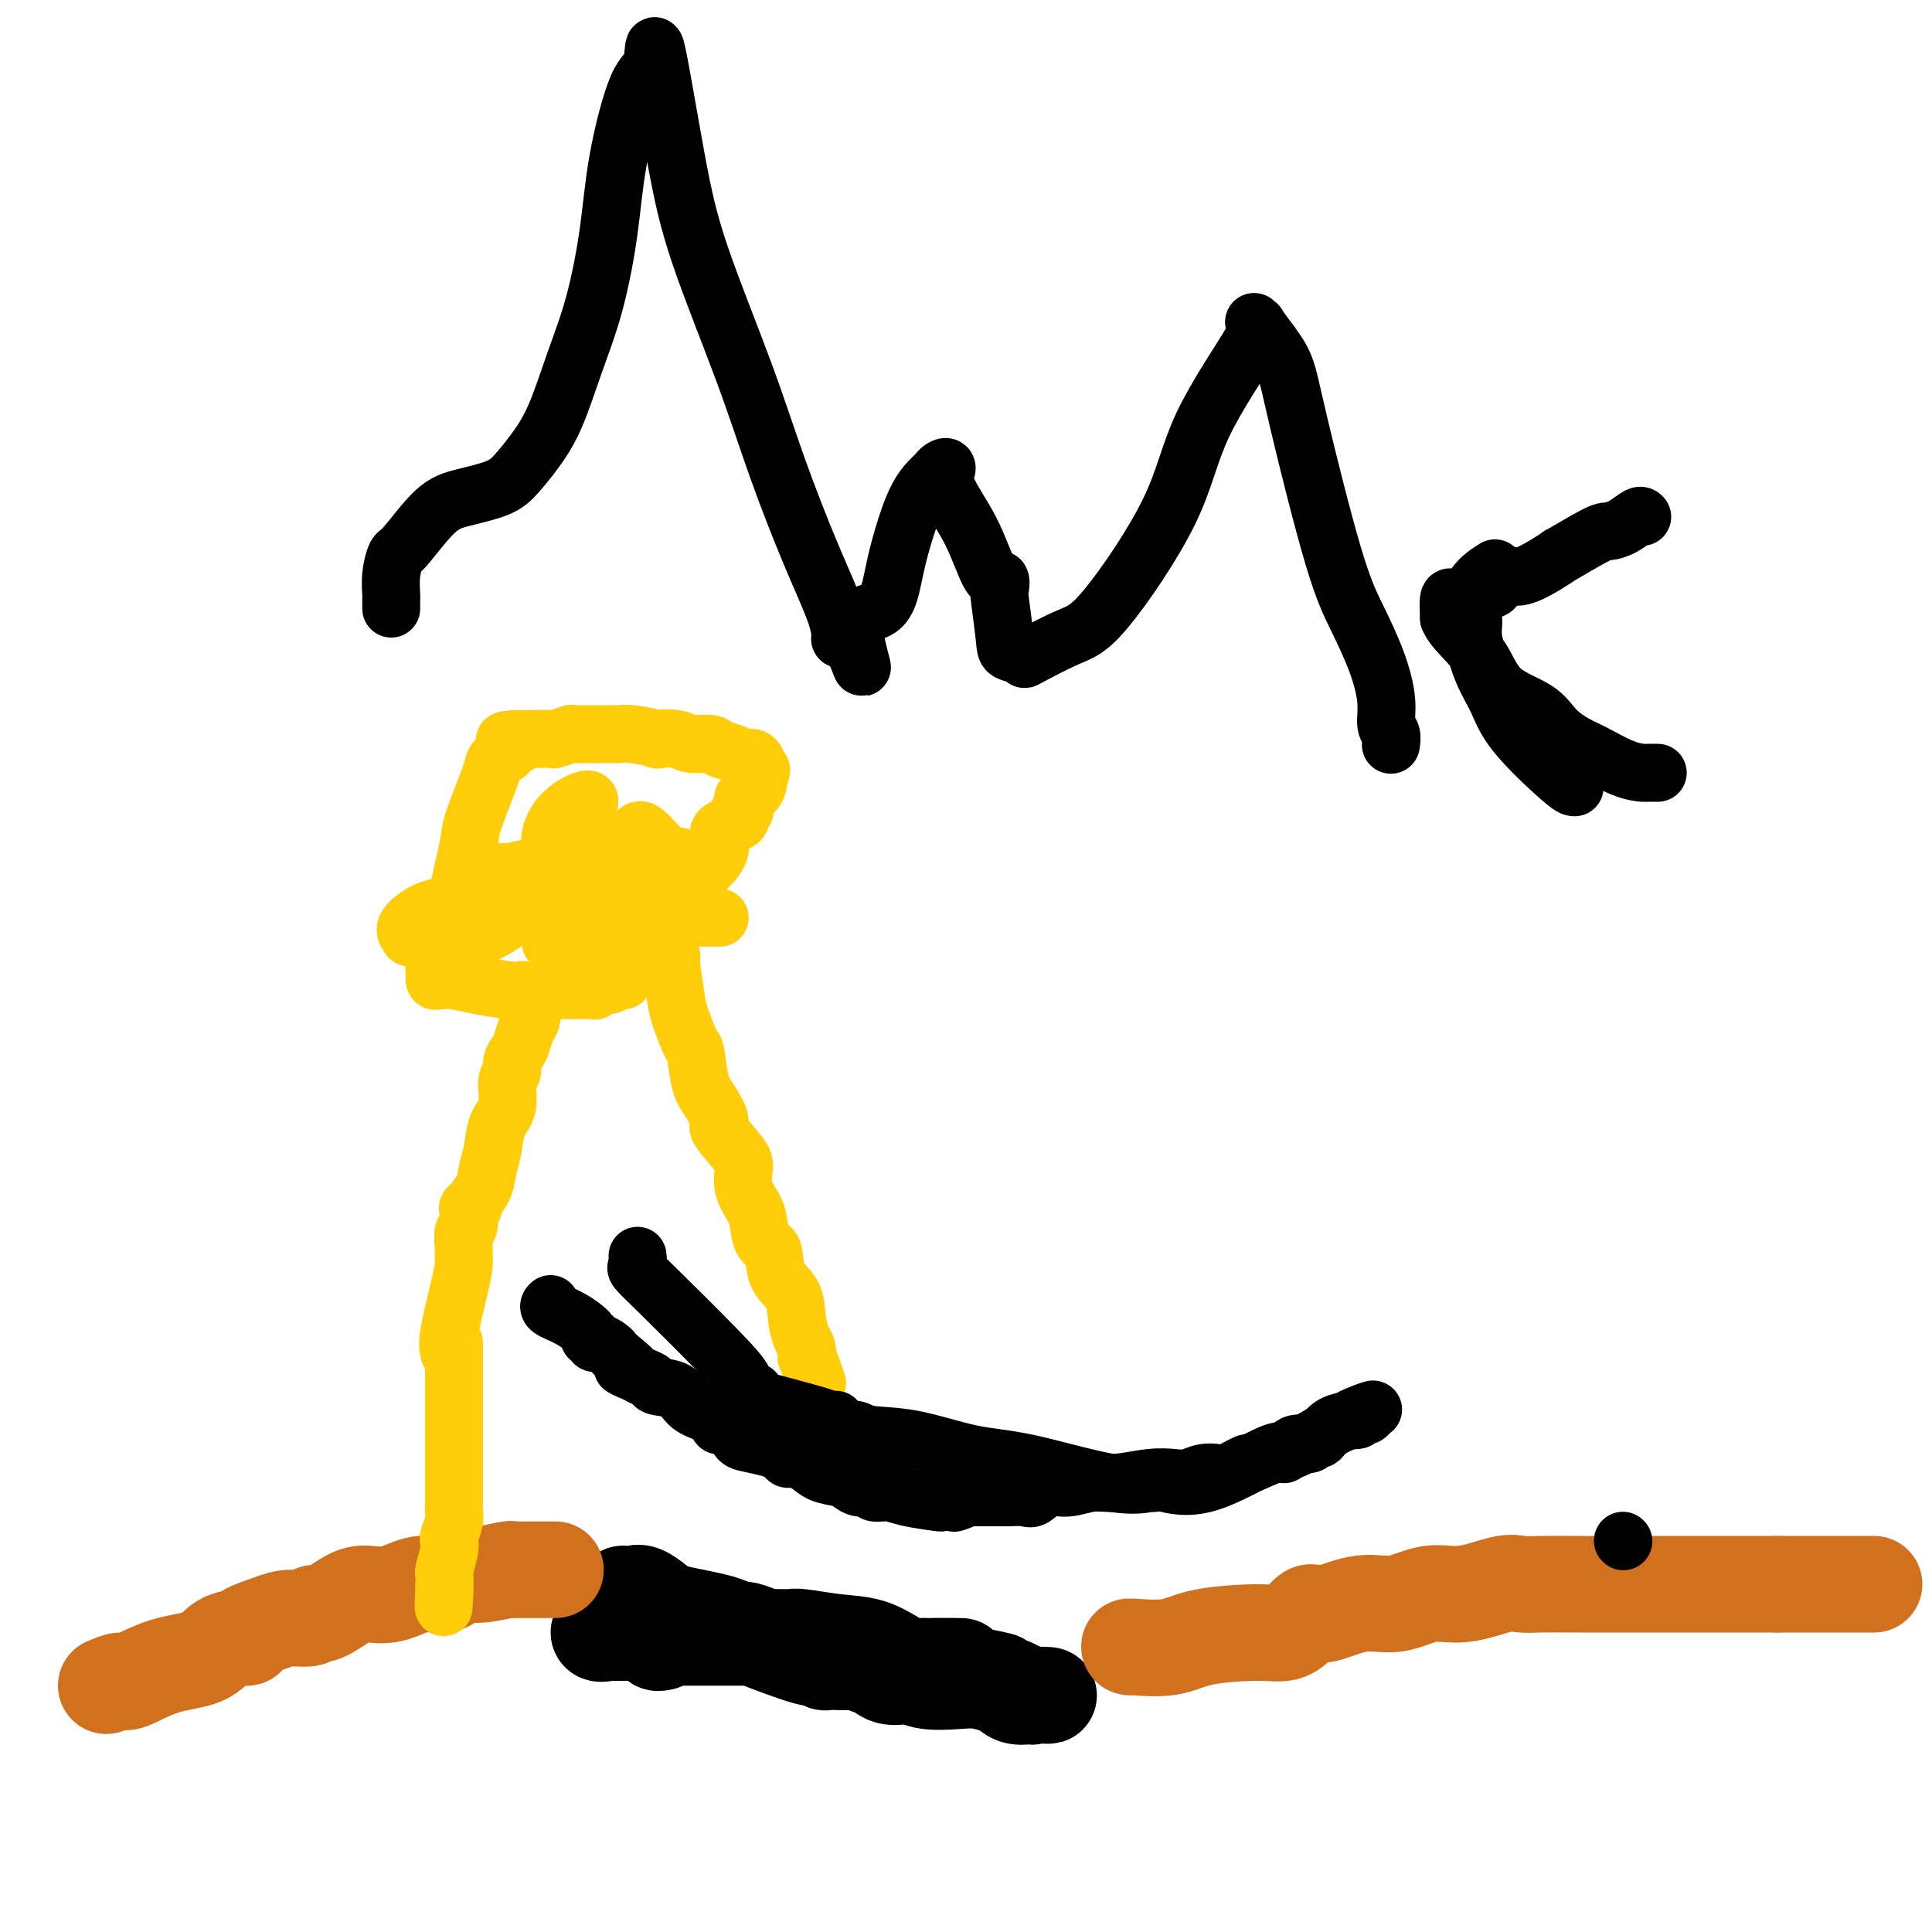
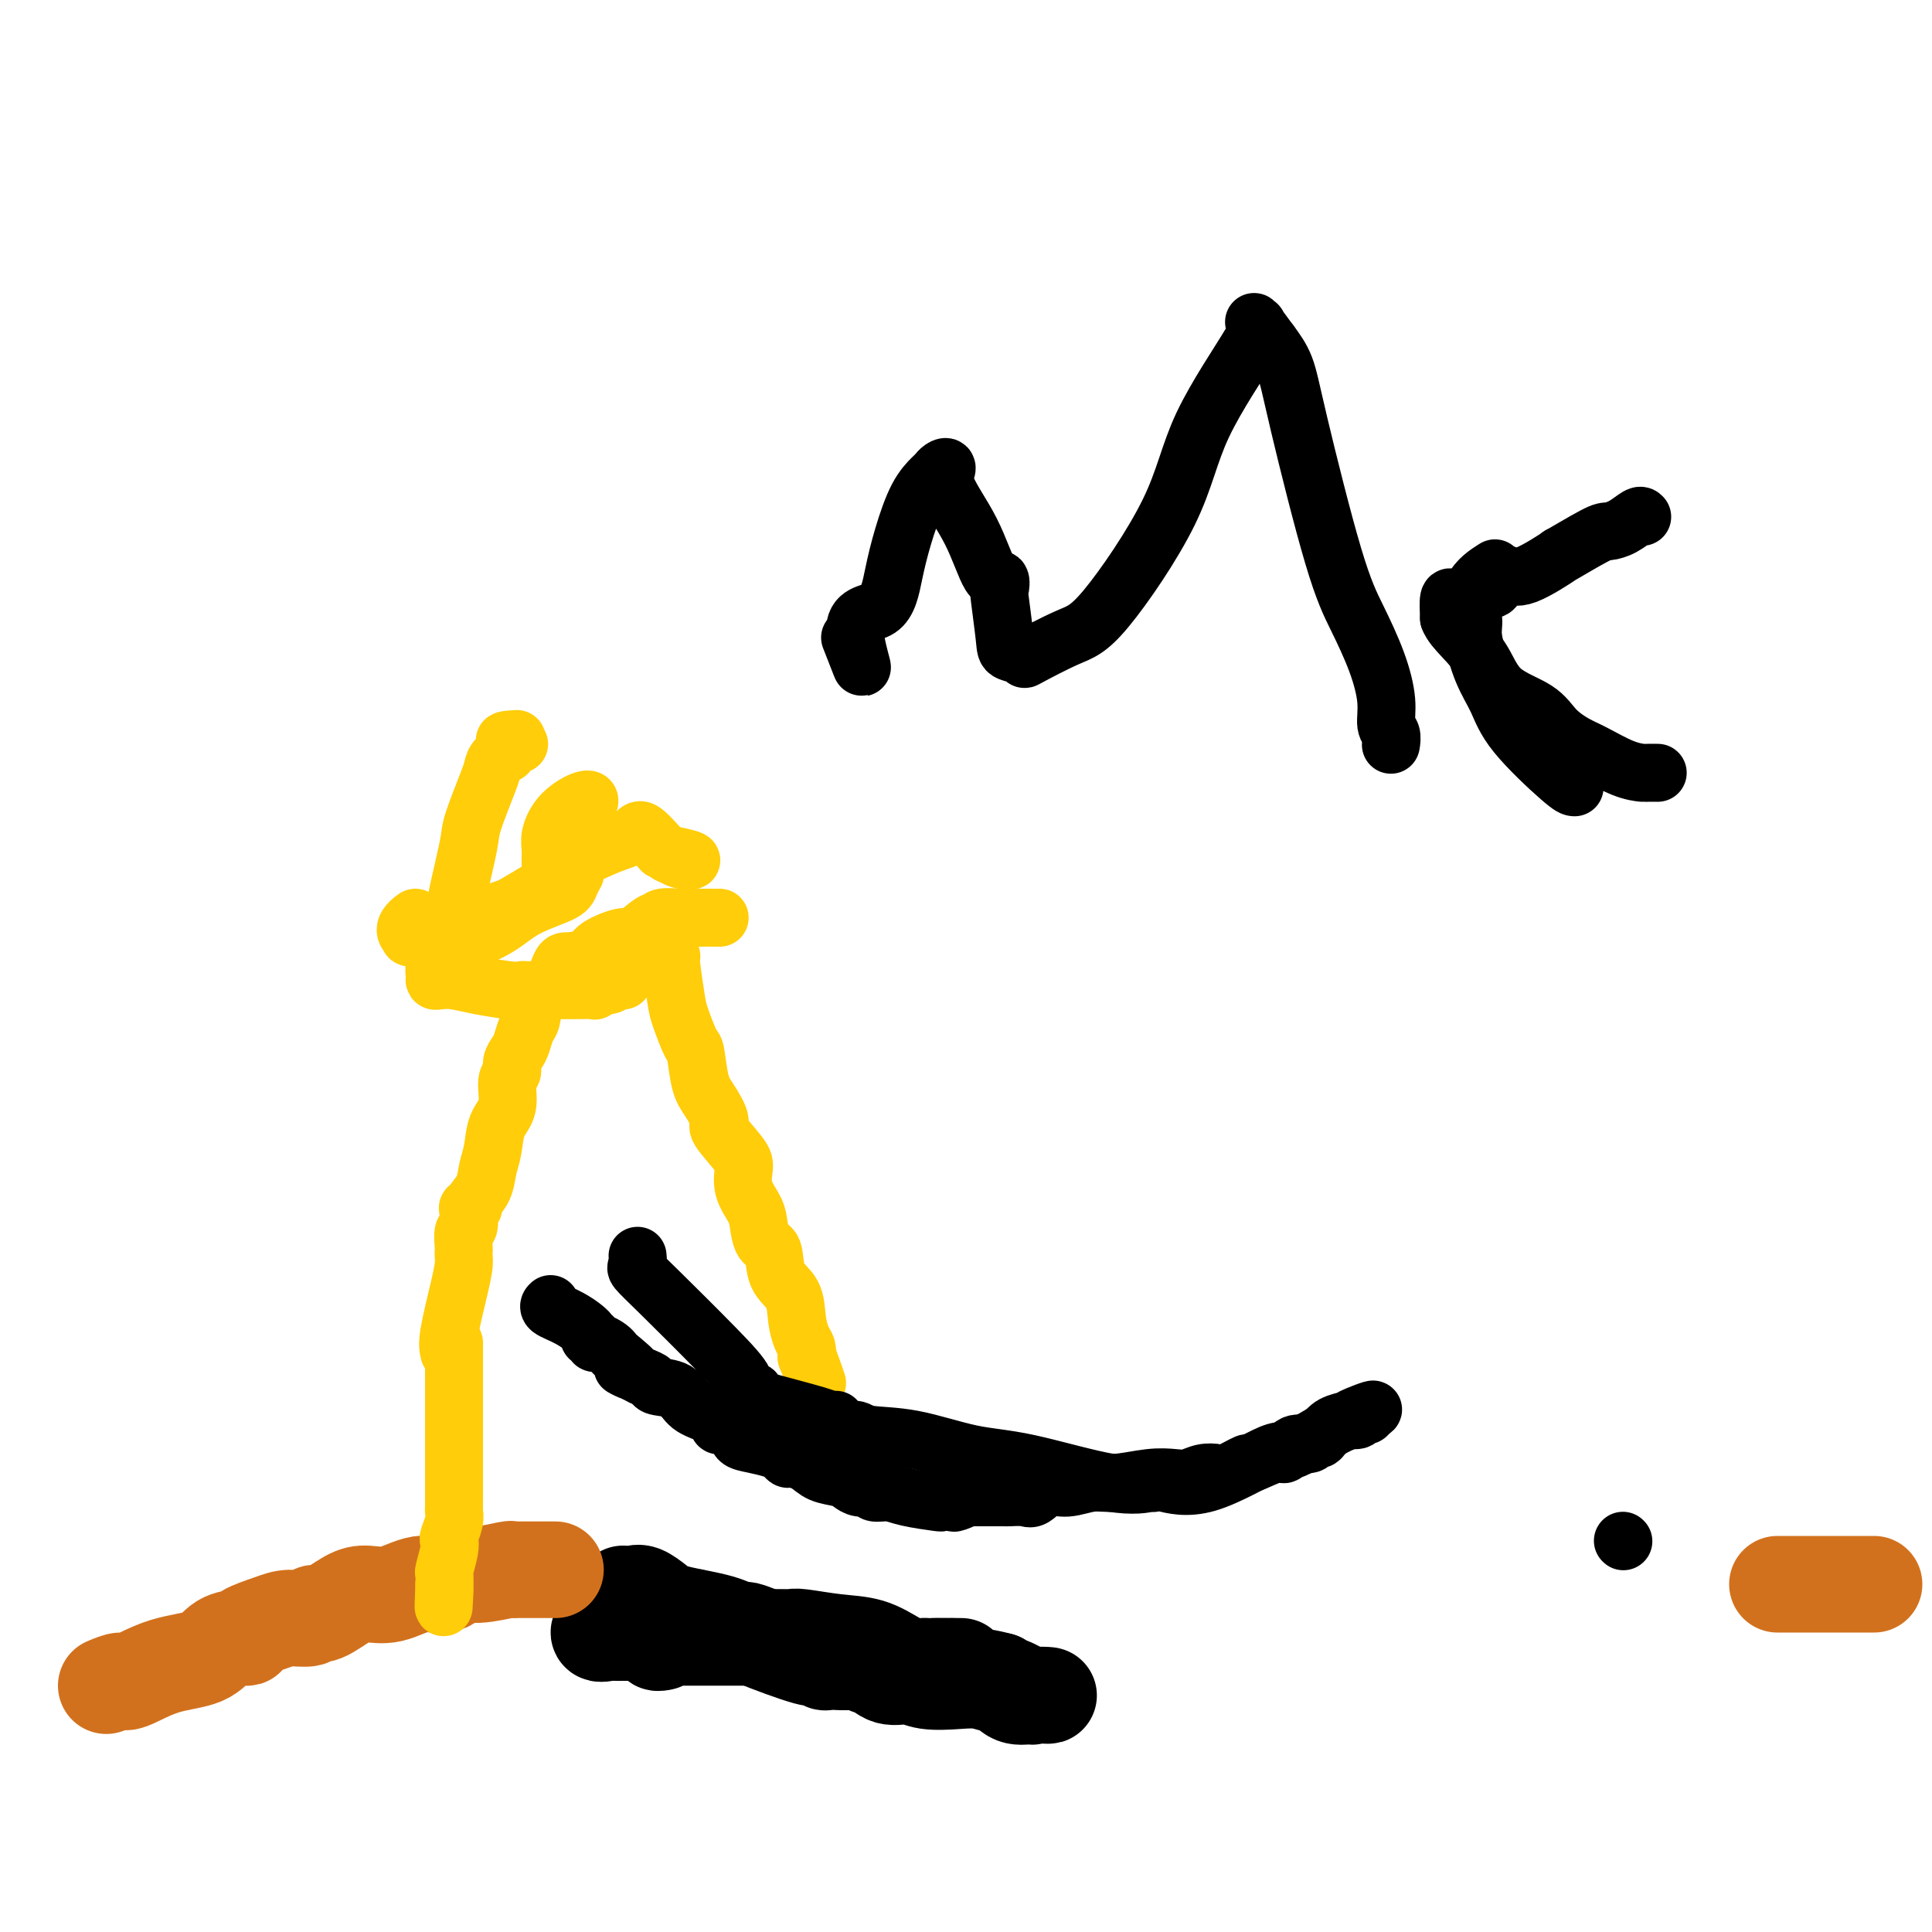
<svg xmlns="http://www.w3.org/2000/svg" viewBox="0 0 400 400" version="1.1">
  <g fill="none" stroke="#000000" stroke-width="20" stroke-linecap="round" stroke-linejoin="round">
    <path d="M129,330c0.694,0.048 1.389,0.095 2,0c0.611,-0.095 1.139,-0.334 2,0c0.861,0.334 2.057,1.239 3,2c0.943,0.761 1.634,1.376 4,2c2.366,0.624 6.408,1.257 9,2c2.592,0.743 3.734,1.597 7,3c3.266,1.403 8.657,3.357 11,4c2.343,0.643 1.637,-0.025 2,0c0.363,0.025 1.795,0.742 2,1c0.205,0.258 -0.818,0.055 0,0c0.818,-0.055 3.476,0.038 6,0c2.524,-0.038 4.912,-0.206 7,0c2.088,0.206 3.876,0.787 5,1c1.124,0.213 1.586,0.057 2,0c0.414,-0.057 0.782,-0.015 1,0c0.218,0.015 0.288,0.004 1,0c0.712,-0.004 2.067,-0.001 3,0c0.933,0.001 1.443,0.000 2,0c0.557,-0.000 1.159,-0.000 1,0c-0.159,0.000 -1.080,0.000 -2,0" />
    <path d="M197,345c3.547,0.138 -0.585,-0.018 -3,0c-2.415,0.018 -3.113,0.208 -5,0c-1.887,-0.208 -4.964,-0.814 -7,-1c-2.036,-0.186 -3.033,0.050 -4,0c-0.967,-0.050 -1.904,-0.385 -3,-1c-1.096,-0.615 -2.350,-1.510 -4,-2c-1.650,-0.490 -3.695,-0.576 -7,-1c-3.305,-0.424 -7.868,-1.185 -11,-2c-3.132,-0.815 -4.832,-1.682 -6,-2c-1.168,-0.318 -1.802,-0.085 -2,0c-0.198,0.085 0.041,0.023 -1,0c-1.041,-0.023 -3.361,-0.006 -4,0c-0.639,0.006 0.402,0.001 0,0c-0.402,-0.001 -2.247,0.000 -4,0c-1.753,-0.000 -3.413,-0.002 -4,0c-0.587,0.002 -0.100,0.008 -1,0c-0.900,-0.008 -3.187,-0.030 -4,0c-0.813,0.030 -0.153,0.113 0,0c0.153,-0.113 -0.202,-0.423 -1,0c-0.798,0.423 -2.039,1.577 -2,2c0.039,0.423 1.359,0.113 2,0c0.641,-0.113 0.605,-0.030 1,0c0.395,0.030 1.222,0.008 2,0c0.778,-0.008 1.508,-0.002 2,0c0.492,0.002 0.746,0.001 1,0" />
    <path d="M132,338c1.804,0.005 2.316,0.019 3,0c0.684,-0.019 1.542,-0.071 5,0c3.458,0.071 9.517,0.267 12,0c2.483,-0.267 1.390,-0.995 4,0c2.610,0.995 8.921,3.715 13,5c4.079,1.285 5.924,1.137 7,1c1.076,-0.137 1.383,-0.262 2,0c0.617,0.262 1.545,0.911 2,1c0.455,0.089 0.438,-0.382 1,0c0.562,0.382 1.703,1.618 3,2c1.297,0.382 2.750,-0.089 4,0c1.250,0.089 2.296,0.740 4,1c1.704,0.260 4.065,0.130 6,0c1.935,-0.130 3.445,-0.259 5,0c1.555,0.259 3.155,0.907 4,1c0.845,0.093 0.936,-0.367 2,0c1.064,0.367 3.100,1.562 4,2c0.900,0.438 0.663,0.120 1,0c0.337,-0.120 1.248,-0.040 2,0c0.752,0.040 1.346,0.042 1,0c-0.346,-0.042 -1.632,-0.127 -3,0c-1.368,0.127 -2.820,0.465 -4,0c-1.180,-0.465 -2.090,-1.732 -3,-3" />
    <path d="M207,348c-2.647,-0.727 -4.764,-1.045 -7,-1c-2.236,0.045 -4.592,0.453 -7,0c-2.408,-0.453 -4.869,-1.768 -7,-3c-2.131,-1.232 -3.933,-2.383 -6,-3c-2.067,-0.617 -4.398,-0.701 -7,-1c-2.602,-0.299 -5.475,-0.812 -7,-1c-1.525,-0.188 -1.702,-0.050 -2,0c-0.298,0.050 -0.715,0.014 -1,0c-0.285,-0.014 -0.436,-0.004 -2,0c-1.564,0.004 -4.540,0.001 -7,0c-2.460,-0.001 -4.403,-0.001 -6,0c-1.597,0.001 -2.849,0.004 -4,0c-1.151,-0.004 -2.199,-0.015 -3,0c-0.801,0.015 -1.353,0.057 -2,0c-0.647,-0.057 -1.390,-0.211 -2,0c-0.610,0.211 -1.087,0.788 -1,1c0.087,0.212 0.739,0.061 1,0c0.261,-0.061 0.130,-0.030 0,0" />
  </g>
  <g fill="none" stroke="#D2711D" stroke-width="20" stroke-linecap="round" stroke-linejoin="round">
    <path d="M22,349c1.195,-0.503 2.391,-1.007 3,-1c0.609,0.007 0.632,0.523 2,0c1.368,-0.523 4.080,-2.087 7,-3c2.920,-0.913 6.046,-1.175 8,-2c1.954,-0.825 2.736,-2.213 4,-3c1.264,-0.787 3.012,-0.971 4,-1c0.988,-0.029 1.218,0.099 1,0c-0.218,-0.099 -0.882,-0.423 0,-1c0.882,-0.577 3.312,-1.406 5,-2c1.688,-0.594 2.636,-0.954 4,-1c1.364,-0.046 3.144,0.222 4,0c0.856,-0.222 0.790,-0.933 1,-1c0.210,-0.067 0.698,0.510 2,0c1.302,-0.510 3.419,-2.106 5,-3c1.581,-0.894 2.625,-1.084 4,-1c1.375,0.084 3.082,0.444 5,0c1.918,-0.444 4.049,-1.692 6,-2c1.951,-0.308 3.723,0.324 5,0c1.277,-0.324 2.058,-1.603 3,-2c0.942,-0.397 2.044,0.090 4,0c1.956,-0.090 4.766,-0.756 6,-1c1.234,-0.244 0.892,-0.065 1,0c0.108,0.065 0.666,0.018 1,0c0.334,-0.018 0.443,-0.005 1,0c0.557,0.005 1.561,0.001 2,0c0.439,-0.001 0.314,-0.000 1,0c0.686,0.000 2.185,0.000 3,0c0.815,-0.000 0.947,-0.000 1,0c0.053,0.000 0.026,0.000 0,0" />
-     <path d="M234,341c-0.236,-0.052 -0.471,-0.103 1,0c1.471,0.103 4.649,0.362 7,0c2.351,-0.362 3.877,-1.344 7,-2c3.123,-0.656 7.845,-0.985 11,-1c3.155,-0.015 4.744,0.282 6,0c1.256,-0.282 2.181,-1.145 3,-2c0.819,-0.855 1.533,-1.701 2,-2c0.467,-0.299 0.688,-0.050 1,0c0.312,0.050 0.714,-0.100 1,0c0.286,0.100 0.456,0.449 2,0c1.544,-0.449 4.461,-1.697 7,-2c2.539,-0.303 4.699,0.339 7,0c2.301,-0.339 4.743,-1.660 7,-2c2.257,-0.340 4.329,0.301 7,0c2.671,-0.301 5.942,-1.545 8,-2c2.058,-0.455 2.903,-0.122 4,0c1.097,0.122 2.446,0.033 4,0c1.554,-0.033 3.313,-0.009 8,0c4.687,0.009 12.300,0.002 18,0c5.700,-0.002 9.486,-0.001 13,0c3.514,0.001 6.757,0.000 10,0" />
    <path d="M368,328c10.153,0.000 7.036,0.000 7,0c-0.036,-0.000 3.010,0.000 5,0c1.990,0.000 2.925,0.000 4,0c1.075,0.000 2.289,0.000 3,0c0.711,0.000 0.917,-0.000 1,0c0.083,0.000 0.041,0.000 0,0" />
  </g>
  <g fill="none" stroke="#FFCD0A" stroke-width="12" stroke-linecap="round" stroke-linejoin="round">
    <path d="M93,280c-0.196,-0.809 -0.392,-1.618 0,-4c0.392,-2.382 1.373,-6.338 2,-9c0.627,-2.662 0.899,-4.031 1,-5c0.101,-0.969 0.031,-1.539 0,-2c-0.031,-0.461 -0.022,-0.813 0,-1c0.022,-0.187 0.057,-0.208 0,-1c-0.057,-0.792 -0.207,-2.355 0,-3c0.207,-0.645 0.772,-0.370 1,-1c0.228,-0.630 0.121,-2.163 0,-3c-0.121,-0.837 -0.254,-0.979 0,-1c0.254,-0.021 0.894,0.078 1,0c0.106,-0.078 -0.324,-0.335 0,-1c0.324,-0.665 1.401,-1.740 2,-3c0.599,-1.260 0.720,-2.705 1,-4c0.280,-1.295 0.720,-2.440 1,-4c0.280,-1.560 0.400,-3.534 1,-5c0.600,-1.466 1.680,-2.423 2,-4c0.320,-1.577 -0.122,-3.772 0,-5c0.122,-1.228 0.806,-1.488 1,-2c0.194,-0.512 -0.102,-1.276 0,-2c0.102,-0.724 0.603,-1.409 1,-2c0.397,-0.591 0.689,-1.089 1,-2c0.311,-0.911 0.640,-2.234 1,-3c0.360,-0.766 0.751,-0.976 1,-2c0.249,-1.024 0.357,-2.864 1,-4c0.643,-1.136 1.822,-1.568 3,-2" />
    <path d="M114,205c2.812,-7.401 1.341,-2.902 1,-2c-0.341,0.902 0.448,-1.791 1,-3c0.552,-1.209 0.866,-0.934 2,-1c1.134,-0.066 3.089,-0.474 4,-1c0.911,-0.526 0.780,-1.169 2,-2c1.220,-0.831 3.792,-1.848 5,-2c1.208,-0.152 1.054,0.562 2,0c0.946,-0.562 2.994,-2.399 4,-3c1.006,-0.601 0.970,0.035 1,0c0.030,-0.035 0.127,-0.741 1,-1c0.873,-0.259 2.521,-0.069 4,0c1.479,0.069 2.788,0.019 4,0c1.212,-0.019 2.326,-0.005 3,0c0.674,0.005 0.907,0.001 1,0c0.093,-0.001 0.047,-0.001 0,0" />
    <path d="M94,278c-0.000,0.921 -0.000,1.842 0,3c0.000,1.158 0.000,2.555 0,4c-0.000,1.445 -0.000,2.940 0,4c0.000,1.060 0.000,1.685 0,3c-0.000,1.315 -0.000,3.320 0,5c0.000,1.680 0.000,3.035 0,4c-0.000,0.965 -0.000,1.540 0,2c0.000,0.460 0.000,0.806 0,1c-0.000,0.194 -0.000,0.237 0,1c0.000,0.763 0.000,2.246 0,3c-0.000,0.754 -0.000,0.779 0,1c0.000,0.221 0.001,0.638 0,1c-0.001,0.362 -0.004,0.668 0,1c0.004,0.332 0.015,0.691 0,1c-0.015,0.309 -0.056,0.570 0,1c0.056,0.430 0.207,1.030 0,2c-0.207,0.970 -0.774,2.311 -1,3c-0.226,0.689 -0.113,0.726 0,1c0.113,0.274 0.226,0.785 0,2c-0.226,1.215 -0.792,3.135 -1,4c-0.208,0.865 -0.060,0.676 0,1c0.060,0.324 0.030,1.162 0,2" />
    <path d="M92,328c-0.310,8.190 -0.083,3.667 0,2c0.083,-1.667 0.024,-0.476 0,0c-0.024,0.476 -0.012,0.238 0,0" />
-     <path d="M114,195c0.415,0.004 0.829,0.009 1,0c0.171,-0.009 0.098,-0.031 1,0c0.902,0.031 2.780,0.114 4,0c1.220,-0.114 1.783,-0.427 3,-1c1.217,-0.573 3.088,-1.407 4,-2c0.912,-0.593 0.865,-0.947 1,-1c0.135,-0.053 0.454,0.195 1,0c0.546,-0.195 1.320,-0.831 2,-1c0.680,-0.169 1.265,0.130 2,0c0.735,-0.130 1.621,-0.687 2,-1c0.379,-0.313 0.251,-0.381 1,-1c0.749,-0.619 2.374,-1.789 4,-3c1.626,-1.211 3.254,-2.462 5,-4c1.746,-1.538 3.610,-3.364 4,-5c0.390,-1.636 -0.694,-3.081 0,-4c0.694,-0.919 3.165,-1.311 4,-2c0.835,-0.689 0.034,-1.675 0,-2c-0.034,-0.325 0.698,0.011 1,0c0.302,-0.011 0.172,-0.370 0,-1c-0.172,-0.630 -0.386,-1.530 0,-2c0.386,-0.470 1.373,-0.511 2,-1c0.627,-0.489 0.893,-1.425 1,-2c0.107,-0.575 0.053,-0.787 0,-1" />
-     <path d="M157,161c1.229,-2.520 0.300,-1.319 0,-1c-0.300,0.319 0.029,-0.243 0,-1c-0.029,-0.757 -0.414,-1.710 -1,-2c-0.586,-0.290 -1.371,0.081 -2,0c-0.629,-0.081 -1.100,-0.614 -2,-1c-0.900,-0.386 -2.229,-0.626 -3,-1c-0.771,-0.374 -0.983,-0.884 -2,-1c-1.017,-0.116 -2.838,0.161 -4,0c-1.162,-0.161 -1.664,-0.761 -3,-1c-1.336,-0.239 -3.507,-0.117 -4,0c-0.493,0.117 0.693,0.227 0,0c-0.693,-0.227 -3.264,-0.793 -5,-1c-1.736,-0.207 -2.636,-0.056 -3,0c-0.364,0.056 -0.193,0.015 -1,0c-0.807,-0.015 -2.591,-0.005 -4,0c-1.409,0.005 -2.441,0.005 -3,0c-0.559,-0.005 -0.644,-0.015 -1,0c-0.356,0.015 -0.982,0.057 -1,0c-0.018,-0.057 0.572,-0.211 0,0c-0.572,0.211 -2.305,0.789 -3,1c-0.695,0.211 -0.351,0.057 -1,0c-0.649,-0.057 -2.290,-0.015 -3,0c-0.710,0.015 -0.489,0.004 -1,0c-0.511,-0.004 -1.756,-0.002 -3,0" />
    <path d="M107,153c-5.063,0.239 -1.220,0.837 0,1c1.220,0.163 -0.184,-0.107 -1,0c-0.816,0.107 -1.042,0.593 -1,1c0.042,0.407 0.354,0.735 0,1c-0.354,0.265 -1.375,0.466 -2,1c-0.625,0.534 -0.854,1.399 -1,2c-0.146,0.601 -0.209,0.936 -1,3c-0.791,2.064 -2.310,5.856 -3,8c-0.690,2.144 -0.552,2.640 -1,5c-0.448,2.360 -1.483,6.586 -2,9c-0.517,2.414 -0.517,3.018 -1,5c-0.483,1.982 -1.450,5.344 -2,7c-0.550,1.656 -0.681,1.607 -1,2c-0.319,0.393 -0.824,1.229 -1,2c-0.176,0.771 -0.023,1.478 0,2c0.023,0.522 -0.085,0.861 0,1c0.085,0.139 0.363,0.078 1,0c0.637,-0.078 1.633,-0.175 3,0c1.367,0.175 3.105,0.621 5,1c1.895,0.379 3.948,0.689 6,1" />
    <path d="M105,205c2.954,0.309 2.840,0.083 3,0c0.160,-0.083 0.593,-0.022 1,0c0.407,0.022 0.786,0.006 1,0c0.214,-0.006 0.261,-0.002 1,0c0.739,0.002 2.169,0.002 3,0c0.831,-0.002 1.062,-0.004 2,0c0.938,0.004 2.583,0.016 4,0c1.417,-0.016 2.607,-0.061 3,0c0.393,0.061 -0.010,0.226 0,0c0.010,-0.226 0.434,-0.845 1,-1c0.566,-0.155 1.276,0.154 2,0c0.724,-0.154 1.464,-0.772 2,-1c0.536,-0.228 0.867,-0.065 1,0c0.133,0.065 0.066,0.033 0,0" />
-     <path d="M127,186c-0.059,-0.006 -0.118,-0.013 0,0c0.118,0.013 0.414,0.045 -3,-1c-3.414,-1.045 -10.540,-3.167 -15,-4c-4.460,-0.833 -6.256,-0.377 -8,0c-1.744,0.377 -3.435,0.675 -4,1c-0.565,0.325 -0.003,0.678 0,1c0.003,0.322 -0.551,0.615 0,1c0.551,0.385 2.209,0.863 3,1c0.791,0.137 0.714,-0.067 1,0c0.286,0.067 0.933,0.406 2,1c1.067,0.594 2.553,1.444 4,2c1.447,0.556 2.854,0.816 5,1c2.146,0.184 5.031,0.290 7,0c1.969,-0.290 3.020,-0.977 5,-2c1.980,-1.023 4.887,-2.383 7,-3c2.113,-0.617 3.432,-0.491 5,-1c1.568,-0.509 3.387,-1.652 4,-2c0.613,-0.348 0.021,0.098 0,0c-0.021,-0.098 0.530,-0.742 0,-1c-0.530,-0.258 -2.141,-0.130 -5,0c-2.859,0.130 -6.968,0.261 -12,0c-5.032,-0.261 -10.988,-0.915 -15,0c-4.012,0.915 -6.080,3.400 -9,5c-2.920,1.600 -6.691,2.314 -9,3c-2.309,0.686 -3.154,1.343 -4,2" />
    <path d="M86,190c-3.547,2.467 -1.415,3.634 -1,4c0.415,0.366 -0.885,-0.068 0,0c0.885,0.068 3.957,0.639 6,1c2.043,0.361 3.058,0.512 5,0c1.942,-0.512 4.811,-1.686 7,-3c2.189,-1.314 3.697,-2.769 6,-4c2.303,-1.231 5.401,-2.237 7,-3c1.599,-0.763 1.700,-1.282 2,-2c0.300,-0.718 0.800,-1.634 1,-2c0.200,-0.366 0.100,-0.183 0,0" />
    <path d="M102,189c1.170,-0.384 2.339,-0.768 3,-1c0.661,-0.232 0.812,-0.312 2,-1c1.188,-0.688 3.413,-1.985 5,-3c1.587,-1.015 2.537,-1.749 4,-4c1.463,-2.251 3.441,-6.021 4,-8c0.559,-1.979 -0.299,-2.167 0,-3c0.299,-0.833 1.754,-2.310 2,-3c0.246,-0.690 -0.719,-0.594 -2,0c-1.281,0.594 -2.878,1.687 -4,3c-1.122,1.313 -1.770,2.848 -2,4c-0.230,1.152 -0.044,1.921 0,3c0.044,1.079 -0.055,2.469 0,3c0.055,0.531 0.264,0.202 1,0c0.736,-0.202 1.998,-0.278 4,-1c2.002,-0.722 4.743,-2.090 7,-3c2.257,-0.910 4.031,-1.360 5,-2c0.969,-0.640 1.134,-1.468 2,-1c0.866,0.468 2.433,2.234 4,4" />
    <path d="M137,176c1.649,0.901 2.772,1.654 4,2c1.228,0.346 2.561,0.285 2,0c-0.561,-0.285 -3.018,-0.796 -4,-1c-0.982,-0.204 -0.491,-0.102 0,0" />
    <path d="M139,198c-0.097,0.135 -0.195,0.269 0,2c0.195,1.731 0.681,5.058 1,7c0.319,1.942 0.469,2.500 1,4c0.531,1.500 1.443,3.943 2,5c0.557,1.057 0.758,0.727 1,2c0.242,1.273 0.524,4.147 1,6c0.476,1.853 1.147,2.683 2,4c0.853,1.317 1.887,3.121 2,4c0.113,0.879 -0.695,0.833 0,2c0.695,1.167 2.893,3.546 4,5c1.107,1.454 1.121,1.983 1,3c-0.121,1.017 -0.379,2.521 0,4c0.379,1.479 1.395,2.934 2,4c0.605,1.066 0.800,1.743 1,3c0.200,1.257 0.407,3.094 1,4c0.593,0.906 1.573,0.879 2,2c0.427,1.121 0.300,3.388 1,5c0.700,1.612 2.226,2.567 3,4c0.774,1.433 0.795,3.343 1,5c0.205,1.657 0.594,3.062 1,4c0.406,0.938 0.830,1.411 1,2c0.170,0.589 0.085,1.295 0,2" />
    <path d="M167,281c3.644,9.311 1.756,4.089 1,2c-0.756,-2.089 -0.378,-1.044 0,0" />
  </g>
  <g fill="none" stroke="#000000" stroke-width="12" stroke-linecap="round" stroke-linejoin="round">
    <path d="M132,260c0.076,0.808 0.151,1.617 0,2c-0.151,0.383 -0.530,0.341 0,1c0.530,0.659 1.967,2.018 5,5c3.033,2.982 7.661,7.587 11,11c3.339,3.413 5.389,5.633 6,7c0.611,1.367 -0.218,1.879 0,2c0.218,0.121 1.481,-0.150 2,0c0.519,0.150 0.294,0.721 0,1c-0.294,0.279 -0.656,0.268 2,1c2.656,0.732 8.330,2.209 11,3c2.670,0.791 2.335,0.895 2,1" />
    <path d="M171,294c2.447,0.493 2.063,-0.273 2,0c-0.063,0.273 0.195,1.586 1,2c0.805,0.414 2.158,-0.071 3,0c0.842,0.071 1.174,0.700 3,1c1.826,0.300 5.146,0.273 9,1c3.854,0.727 8.244,2.209 12,3c3.756,0.791 6.880,0.892 12,2c5.120,1.108 12.235,3.223 17,4c4.765,0.777 7.179,0.214 8,0c0.821,-0.214 0.048,-0.080 0,0c-0.048,0.080 0.628,0.107 1,0c0.372,-0.107 0.441,-0.348 2,0c1.559,0.348 4.607,1.285 9,0c4.393,-1.285 10.132,-4.793 13,-6c2.868,-1.207 2.864,-0.113 5,-1c2.136,-0.887 6.412,-3.754 9,-5c2.588,-1.246 3.487,-0.870 4,-1c0.513,-0.130 0.638,-0.766 1,-1c0.362,-0.234 0.961,-0.067 1,0c0.039,0.067 -0.480,0.033 -1,0" />
    <path d="M282,293c4.804,-2.218 0.815,-0.762 -1,0c-1.815,0.762 -1.457,0.830 -2,1c-0.543,0.170 -1.989,0.442 -3,1c-1.011,0.558 -1.587,1.401 -2,2c-0.413,0.599 -0.664,0.953 -1,1c-0.336,0.047 -0.758,-0.214 -1,0c-0.242,0.214 -0.304,0.903 -1,1c-0.696,0.097 -2.025,-0.396 -3,0c-0.975,0.396 -1.595,1.683 -2,2c-0.405,0.317 -0.593,-0.335 -2,0c-1.407,0.335 -4.032,1.658 -5,2c-0.968,0.342 -0.279,-0.297 -1,0c-0.721,0.297 -2.852,1.530 -4,2c-1.148,0.470 -1.311,0.177 -2,0c-0.689,-0.177 -1.902,-0.240 -3,0c-1.098,0.240 -2.081,0.781 -3,1c-0.919,0.219 -1.775,0.116 -3,0c-1.225,-0.116 -2.820,-0.243 -5,0c-2.180,0.243 -4.944,0.857 -7,1c-2.056,0.143 -3.403,-0.186 -5,0c-1.597,0.186 -3.444,0.887 -5,1c-1.556,0.113 -2.822,-0.362 -4,0c-1.178,0.362 -2.268,1.561 -3,2c-0.732,0.439 -1.107,0.118 -2,0c-0.893,-0.118 -2.305,-0.032 -3,0c-0.695,0.032 -0.672,0.008 -1,0c-0.328,-0.008 -1.005,-0.002 -1,0c0.005,0.002 0.694,0.001 0,0c-0.694,-0.001 -2.770,-0.000 -4,0c-1.230,0.000 -1.615,0.000 -2,0" />
    <path d="M201,310c-8.599,0.713 -3.595,-0.004 -2,0c1.595,0.004 -0.219,0.731 -1,1c-0.781,0.269 -0.529,0.082 -1,0c-0.471,-0.082 -1.664,-0.059 -2,0c-0.336,0.059 0.185,0.156 -1,0c-1.185,-0.156 -4.075,-0.563 -6,-1c-1.925,-0.437 -2.887,-0.905 -4,-1c-1.113,-0.095 -2.379,0.181 -3,0c-0.621,-0.181 -0.596,-0.821 -1,-1c-0.404,-0.179 -1.237,0.103 -2,0c-0.763,-0.103 -1.455,-0.592 -2,-1c-0.545,-0.408 -0.944,-0.735 -2,-1c-1.056,-0.265 -2.769,-0.466 -4,-1c-1.231,-0.534 -1.980,-1.400 -3,-2c-1.020,-0.600 -2.310,-0.935 -3,-1c-0.690,-0.065 -0.781,0.138 -1,0c-0.219,-0.138 -0.567,-0.618 -1,-1c-0.433,-0.382 -0.951,-0.667 -2,-1c-1.049,-0.333 -2.630,-0.714 -4,-1c-1.370,-0.286 -2.529,-0.475 -3,-1c-0.471,-0.525 -0.255,-1.385 -1,-2c-0.745,-0.615 -2.452,-0.984 -3,-1c-0.548,-0.016 0.063,0.322 0,0c-0.063,-0.322 -0.800,-1.305 -2,-2c-1.200,-0.695 -2.863,-1.103 -4,-2c-1.137,-0.897 -1.748,-2.282 -3,-3c-1.252,-0.718 -3.145,-0.770 -4,-1c-0.855,-0.230 -0.673,-0.637 -1,-1c-0.327,-0.363 -1.164,-0.681 -2,-1" />
    <path d="M133,285c-7.246,-3.616 -2.862,-1.155 -2,-1c0.862,0.155 -1.797,-1.996 -3,-3c-1.203,-1.004 -0.948,-0.861 -1,-1c-0.052,-0.139 -0.411,-0.559 -1,-1c-0.589,-0.441 -1.409,-0.904 -2,-1c-0.591,-0.096 -0.954,0.175 -1,0c-0.046,-0.175 0.225,-0.796 0,-1c-0.225,-0.204 -0.946,0.008 -1,0c-0.054,-0.008 0.560,-0.237 0,-1c-0.560,-0.763 -2.294,-2.060 -4,-3c-1.706,-0.940 -3.382,-1.522 -4,-2c-0.618,-0.478 -0.176,-0.851 0,-1c0.176,-0.149 0.088,-0.075 0,0" />
    <path d="M336,319c0.000,0.000 0.100,0.100 0.1,0.1" />
-     <path d="M81,126c-0.007,-0.822 -0.013,-1.643 0,-2c0.013,-0.357 0.046,-0.249 0,-1c-0.046,-0.751 -0.171,-2.361 0,-4c0.171,-1.639 0.640,-3.306 1,-4c0.360,-0.694 0.612,-0.414 2,-2c1.388,-1.586 3.911,-5.038 6,-7c2.089,-1.962 3.745,-2.435 6,-3c2.255,-0.565 5.110,-1.224 7,-2c1.890,-0.776 2.816,-1.669 4,-3c1.184,-1.331 2.625,-3.098 4,-5c1.375,-1.902 2.684,-3.938 4,-7c1.316,-3.062 2.638,-7.150 4,-11c1.362,-3.850 2.765,-7.463 4,-12c1.235,-4.537 2.303,-9.998 3,-15c0.697,-5.002 1.022,-9.545 2,-15c0.978,-5.455 2.609,-11.821 4,-15c1.391,-3.179 2.541,-3.171 3,-5c0.459,-1.829 0.227,-5.496 1,-2c0.773,3.496 2.551,14.156 4,22c1.449,7.844 2.570,12.873 5,20c2.430,7.127 6.168,16.352 9,24c2.832,7.648 4.758,13.720 7,20c2.242,6.280 4.800,12.769 7,18c2.200,5.231 4.043,9.206 5,12c0.957,2.794 1.030,4.409 1,5c-0.030,0.591 -0.162,0.159 0,0c0.162,-0.159 0.618,-0.045 1,0c0.382,0.045 0.691,0.023 1,0" />
    <path d="M176,132c4.761,12.211 1.165,3.239 1,-1c-0.165,-4.239 3.101,-3.745 5,-5c1.899,-1.255 2.431,-4.258 3,-7c0.569,-2.742 1.174,-5.221 2,-8c0.826,-2.779 1.872,-5.857 3,-8c1.128,-2.143 2.337,-3.350 3,-4c0.663,-0.650 0.782,-0.741 1,-1c0.218,-0.259 0.537,-0.684 1,-1c0.463,-0.316 1.070,-0.521 1,0c-0.070,0.521 -0.817,1.769 0,4c0.817,2.231 3.199,5.446 5,9c1.801,3.554 3.022,7.449 4,9c0.978,1.551 1.713,0.758 2,1c0.287,0.242 0.128,1.518 0,2c-0.128,0.482 -0.223,0.171 0,2c0.223,1.829 0.765,5.797 1,8c0.235,2.203 0.165,2.640 1,3c0.835,0.360 2.576,0.641 3,1c0.424,0.359 -0.470,0.795 1,0c1.470,-0.795 5.302,-2.822 8,-4c2.698,-1.178 4.261,-1.506 8,-6c3.739,-4.494 9.655,-13.155 13,-20c3.345,-6.845 4.120,-11.876 7,-18c2.880,-6.124 7.865,-13.343 10,-17c2.135,-3.657 1.421,-3.754 1,-4c-0.421,-0.246 -0.549,-0.642 0,0c0.549,0.642 1.774,2.321 3,4" />
    <path d="M263,71c1.058,1.414 2.202,2.948 3,5c0.798,2.052 1.251,4.620 3,12c1.749,7.380 4.793,19.571 7,27c2.207,7.429 3.576,10.098 5,13c1.424,2.902 2.903,6.039 4,9c1.097,2.961 1.810,5.746 2,8c0.190,2.254 -0.145,3.975 0,5c0.145,1.025 0.770,1.353 1,2c0.230,0.647 0.066,1.613 0,2c-0.066,0.387 -0.033,0.193 0,0" />
    <path d="M326,163c-0.350,-0.003 -0.700,-0.007 -3,-2c-2.300,-1.993 -6.548,-5.976 -9,-9c-2.452,-3.024 -3.106,-5.088 -4,-7c-0.894,-1.912 -2.029,-3.672 -3,-6c-0.971,-2.328 -1.780,-5.223 -2,-7c-0.220,-1.777 0.147,-2.435 0,-4c-0.147,-1.565 -0.809,-4.037 0,-6c0.809,-1.963 3.088,-3.418 4,-4c0.912,-0.582 0.456,-0.291 0,0" />
    <path d="M340,107c-0.166,-0.195 -0.331,-0.390 -1,0c-0.669,0.390 -1.840,1.365 -3,2c-1.160,0.635 -2.309,0.932 -3,1c-0.691,0.068 -0.923,-0.091 -3,1c-2.077,1.091 -6.000,3.432 -7,4c-1.000,0.568 0.922,-0.639 0,0c-0.922,0.639 -4.688,3.123 -7,4c-2.312,0.877 -3.170,0.148 -4,0c-0.830,-0.148 -1.632,0.285 -2,1c-0.368,0.715 -0.300,1.712 -1,2c-0.700,0.288 -2.166,-0.132 -3,0c-0.834,0.132 -1.036,0.817 -1,1c0.036,0.183 0.311,-0.136 0,0c-0.311,0.136 -1.207,0.727 -2,1c-0.793,0.273 -1.483,0.227 -2,0c-0.517,-0.227 -0.862,-0.636 -1,0c-0.138,0.636 -0.069,2.318 0,4" />
    <path d="M300,128c0.475,1.305 1.662,2.569 3,4c1.338,1.431 2.826,3.031 4,5c1.174,1.969 2.034,4.308 4,6c1.966,1.692 5.039,2.737 7,4c1.961,1.263 2.809,2.745 4,4c1.191,1.255 2.723,2.284 4,3c1.277,0.716 2.297,1.120 4,2c1.703,0.880 4.089,2.236 6,3c1.911,0.764 3.347,0.937 4,1c0.653,0.063 0.522,0.017 1,0c0.478,-0.017 1.565,-0.005 2,0c0.435,0.005 0.217,0.002 0,0" />
  </g>
</svg>